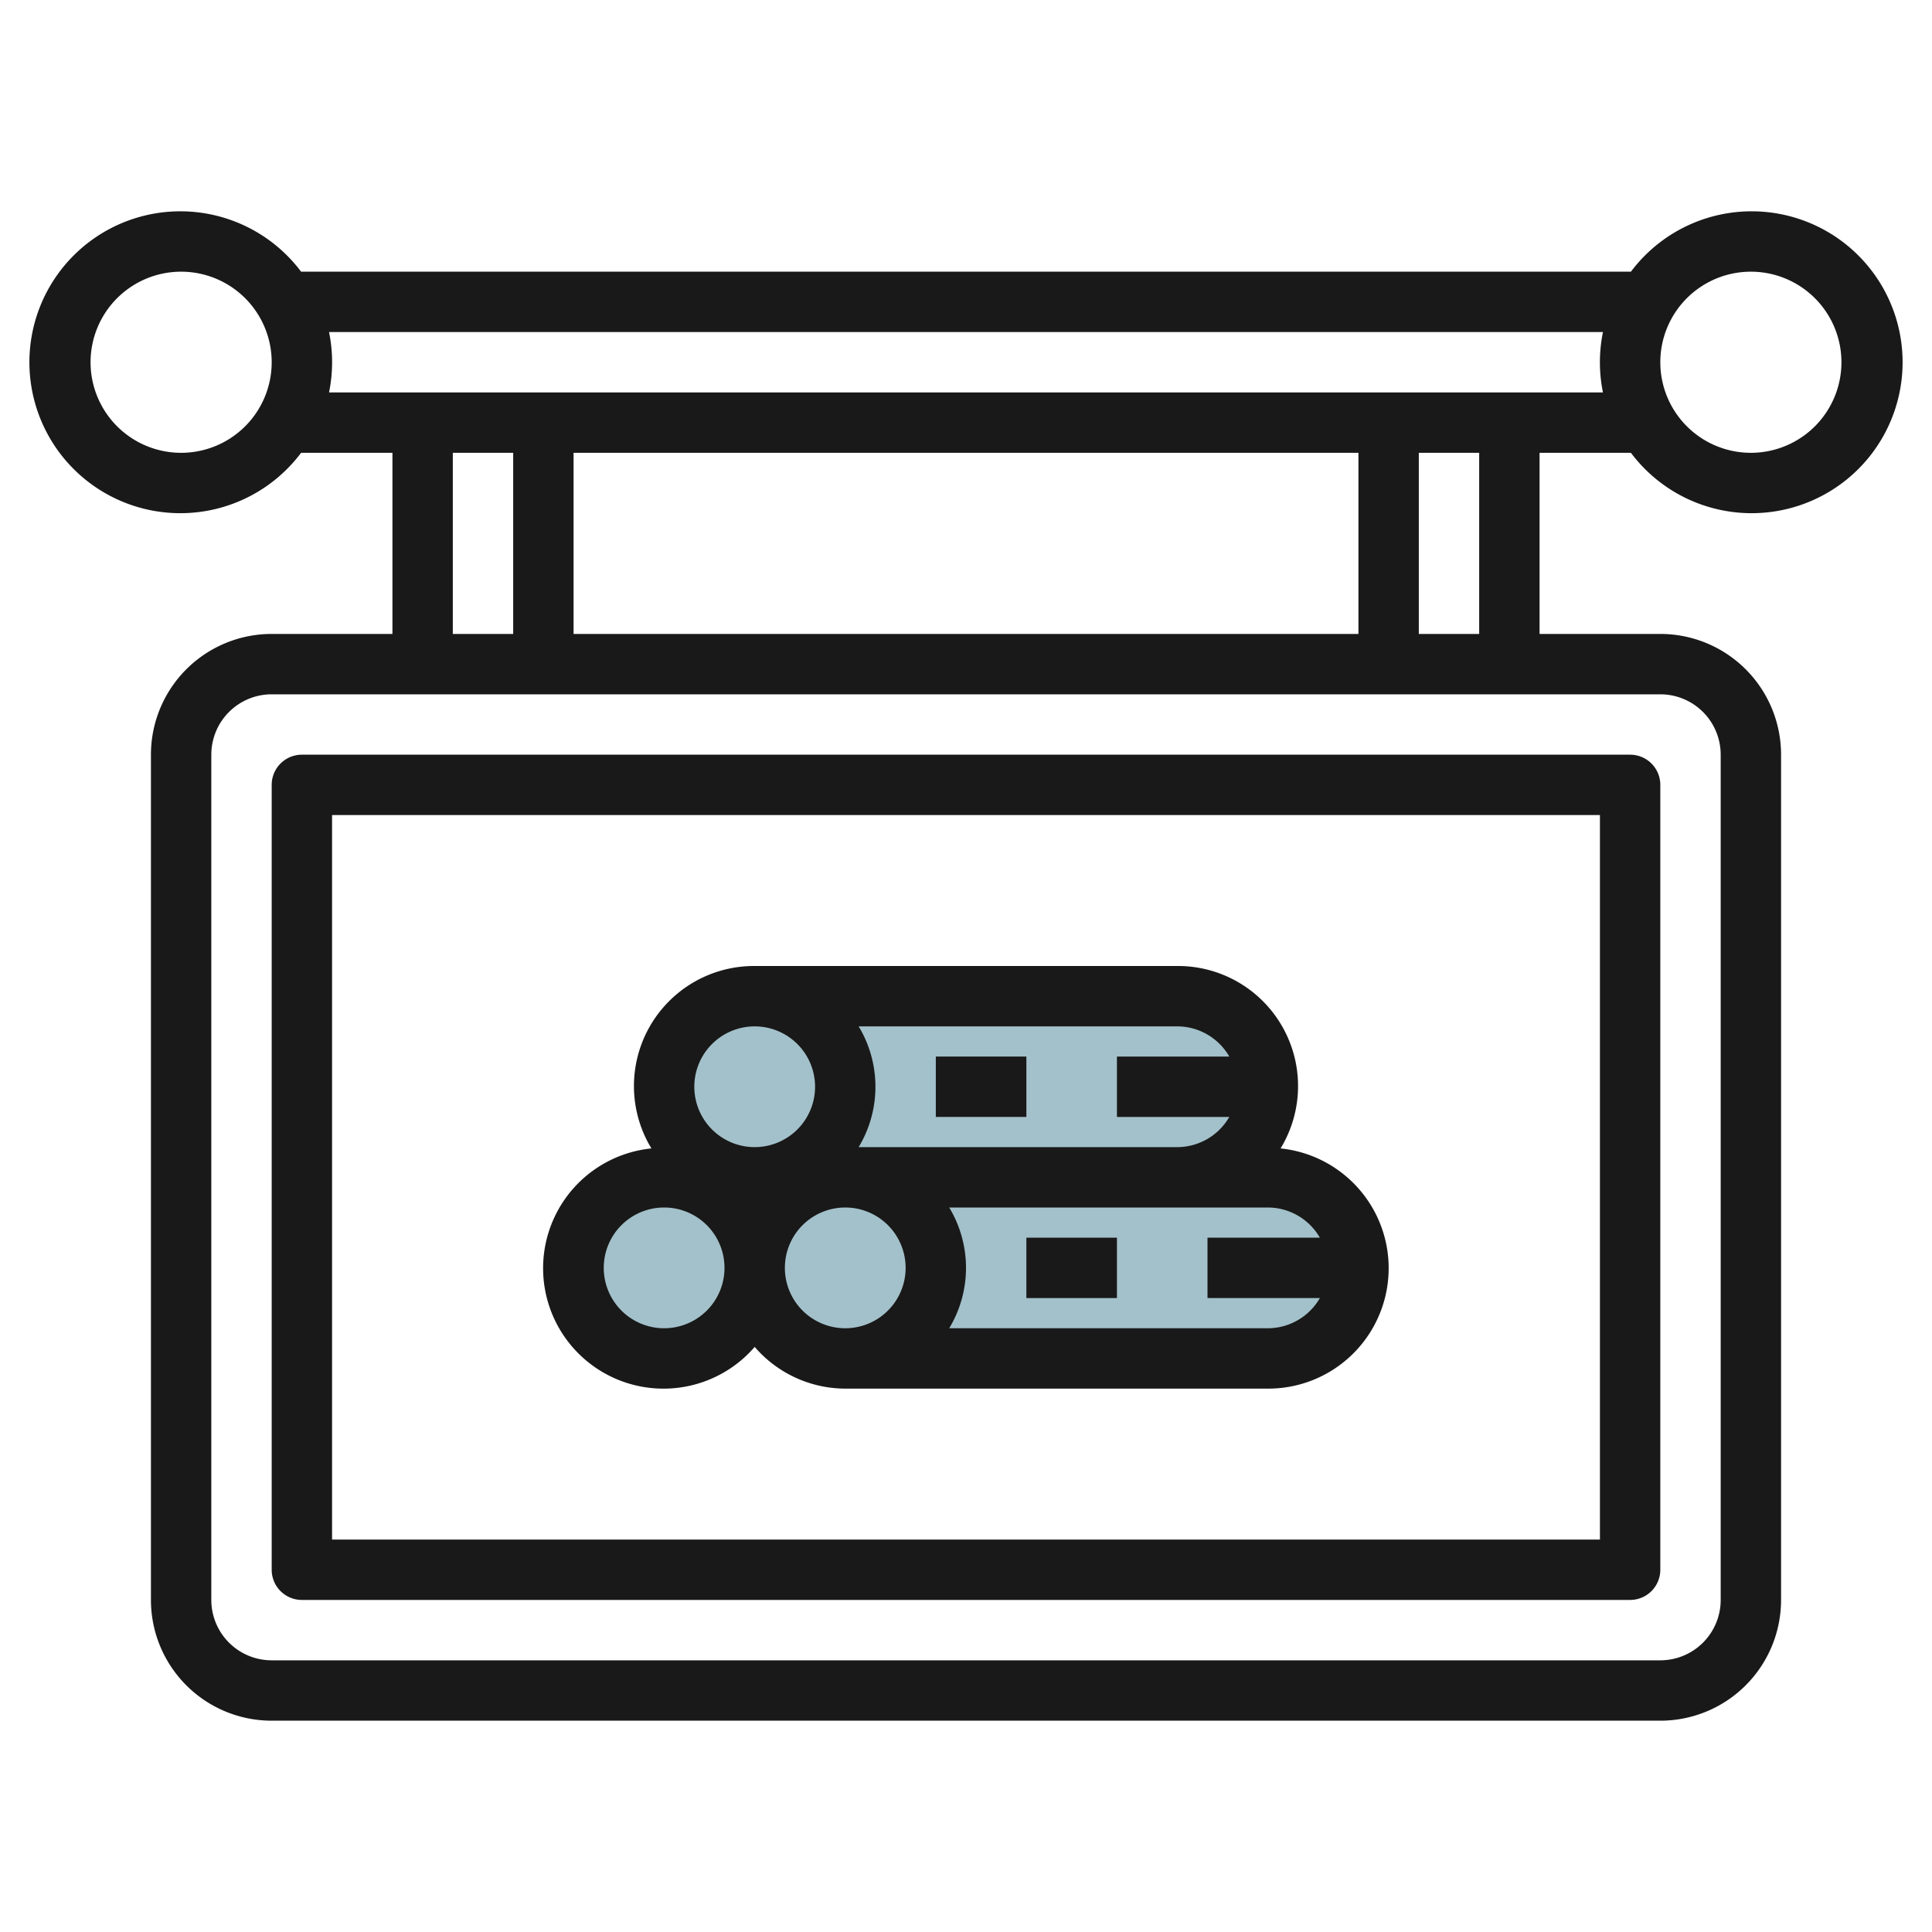
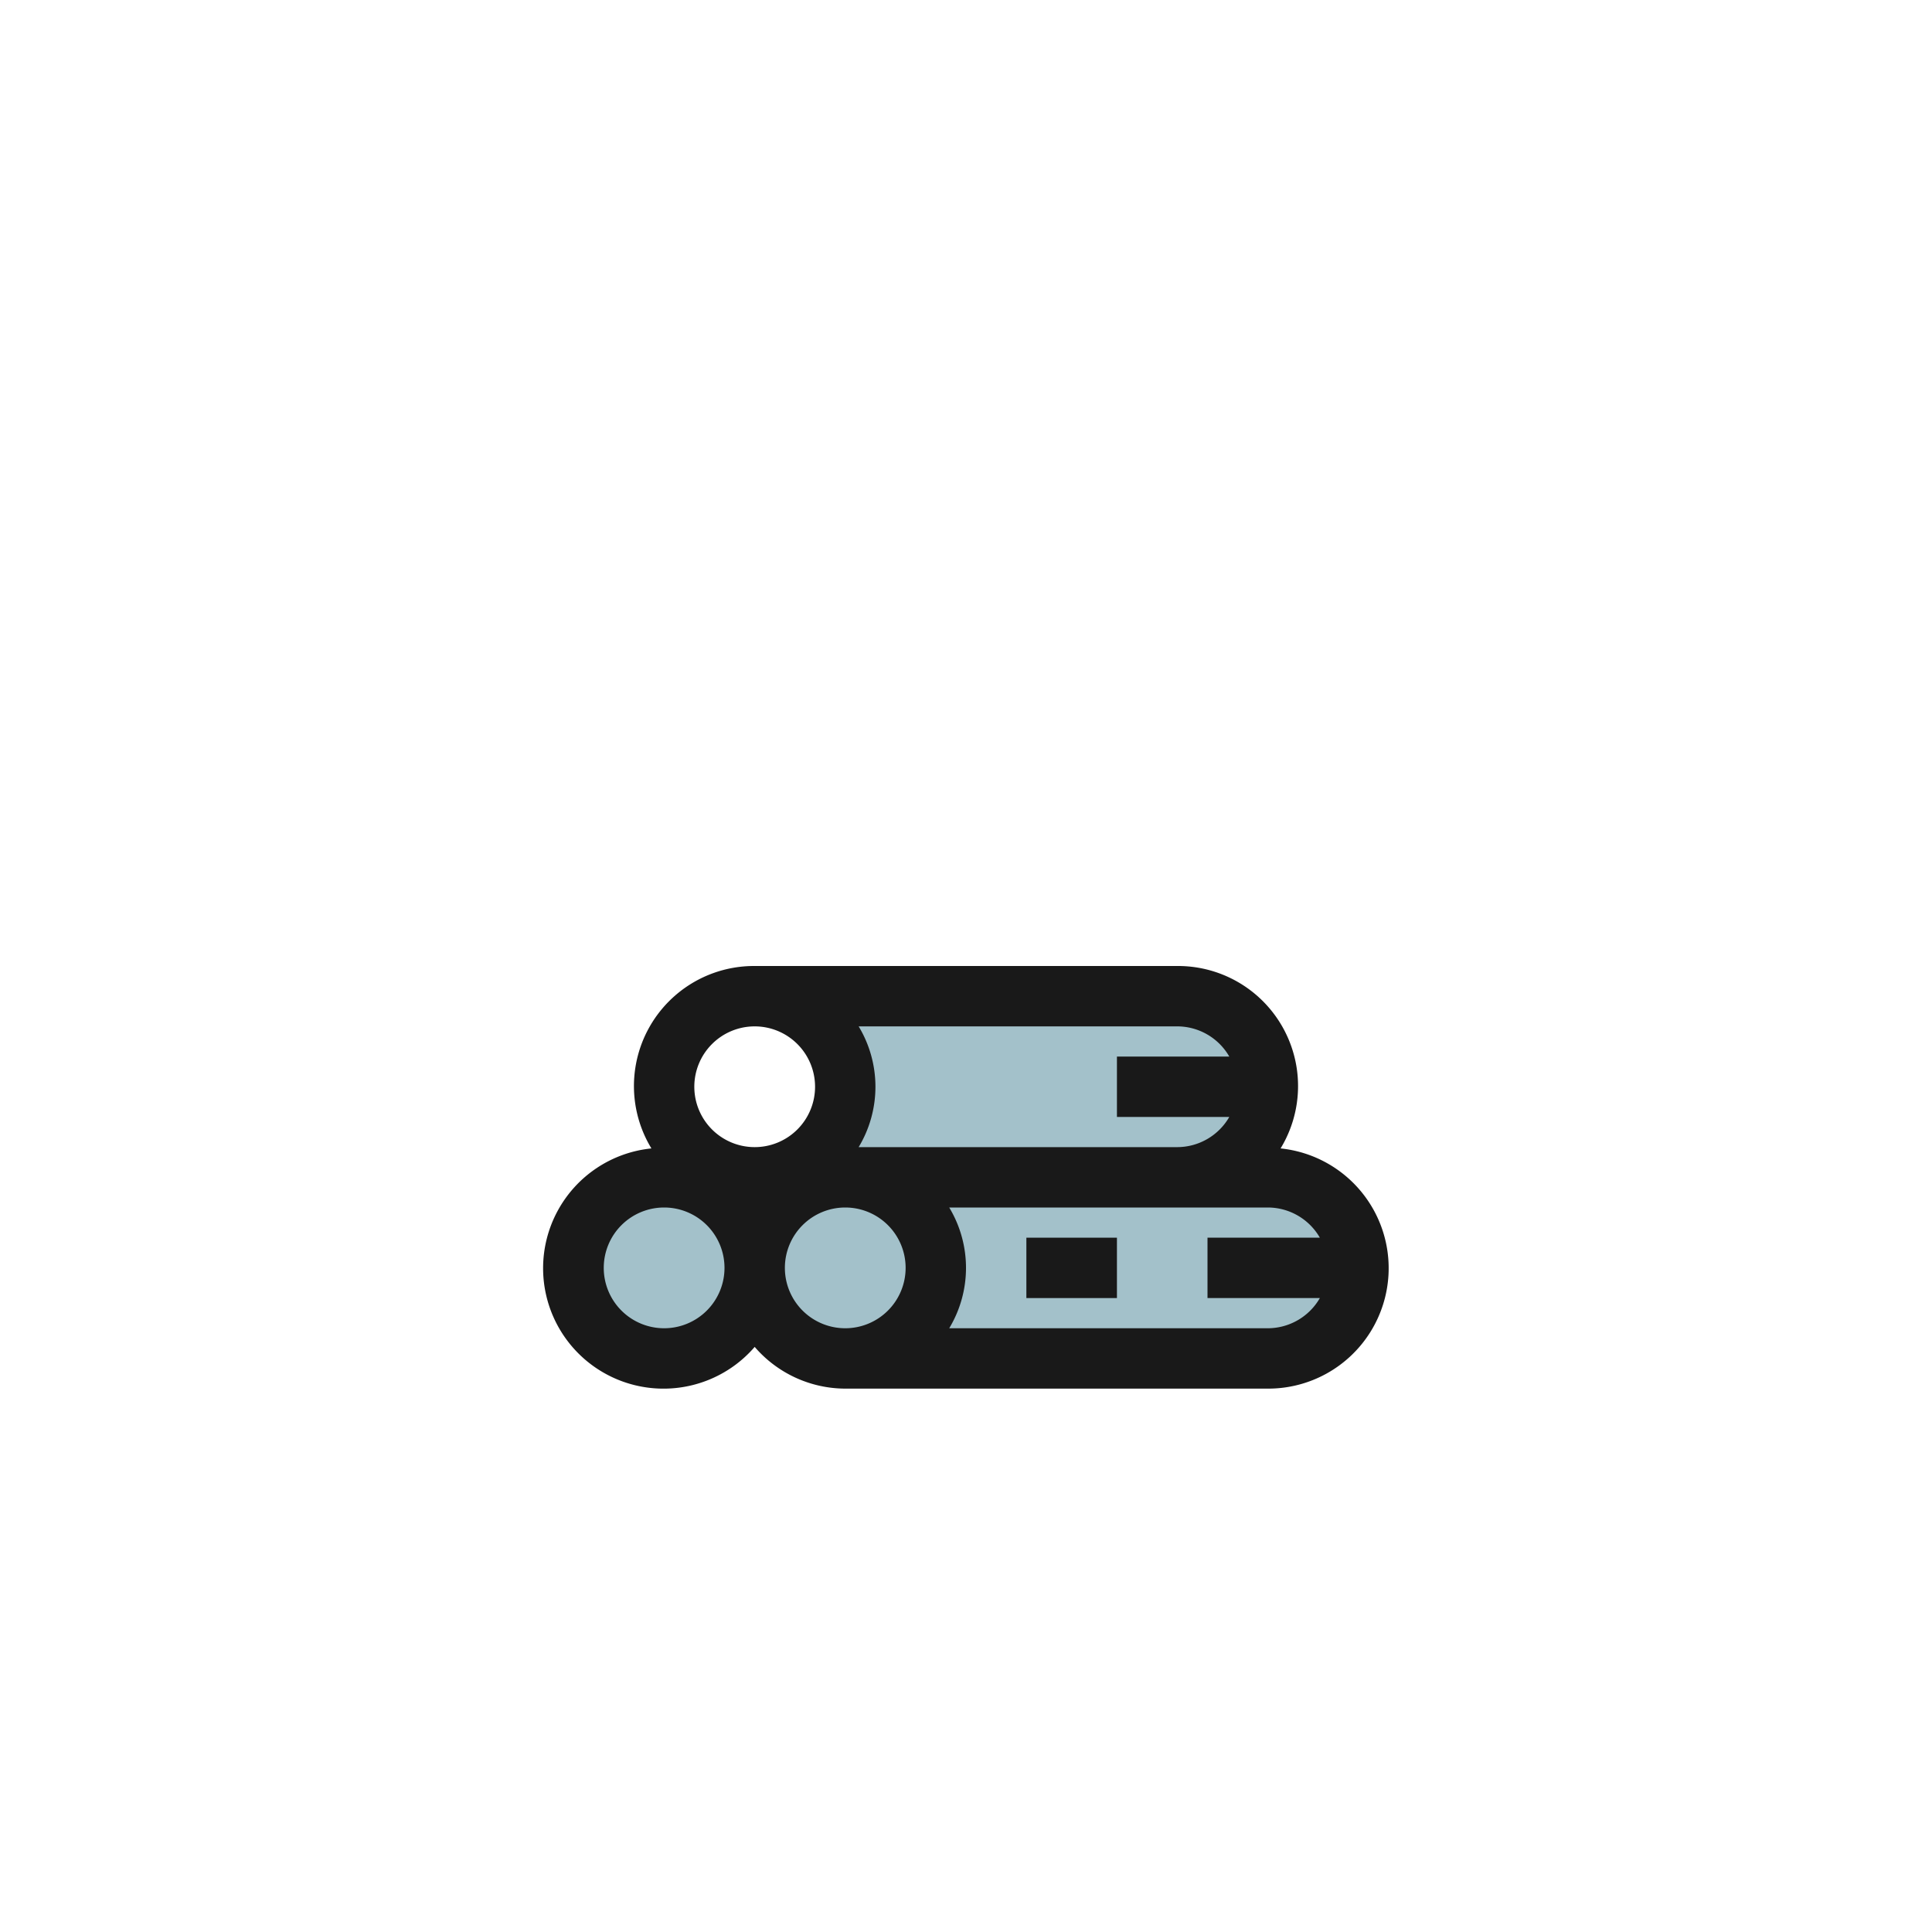
<svg xmlns="http://www.w3.org/2000/svg" id="Layer_3" height="512" viewBox="0 0 64 64" width="512" data-name="Layer 3">
  <g fill="#a3c1ca">
-     <circle cx="25" cy="36" r="3" />
    <path d="m39 33h-14a3 3 0 0 1 0 6h14a3 3 0 0 0 0-6z" />
    <circle cx="28" cy="42" r="3" />
    <path d="m42 39h-14a3 3 0 0 1 0 6h14a3 3 0 0 0 0-6z" />
    <circle cx="22" cy="42" r="3" />
  </g>
-   <path d="m54.026 15a5 5 0 1 0 0-6h-44.052a5 5 0 1 0 0 6h3.026v6h-4a4 4 0 0 0 -4 4v28a4 4 0 0 0 4 4h46a4 4 0 0 0 4-4v-28a4 4 0 0 0 -4-4h-4v-6zm3.974-6a3 3 0 1 1 -3 3 3 3 0 0 1 3-3zm-52 6a3 3 0 1 1 3-3 3 3 0 0 1 -3 3zm49 8a2 2 0 0 1 2 2v28a2 2 0 0 1 -2 2h-46a2 2 0 0 1 -2-2v-28a2 2 0 0 1 2-2zm-40-2v-6h2v6zm4 0v-6h26v6zm28 0v-6h2v6zm-36.1-8a5 5 0 0 0 0-2h42.2a5 5 0 0 0 0 2z" fill="#191919" />
-   <path d="m9 52a1 1 0 0 0 1 1h44a1 1 0 0 0 1-1v-26a1 1 0 0 0 -1-1h-44a1 1 0 0 0 -1 1zm2-25h42v24h-42z" fill="#191919" />
  <path d="m42.421 38.043a3.977 3.977 0 0 0 -3.421-6.043h-14a3.977 3.977 0 0 0 -3.421 6.043 3.989 3.989 0 1 0 3.421 6.575 3.974 3.974 0 0 0 3 1.382h14a3.989 3.989 0 0 0 .421-7.957zm-13.977-4.043h10.556a1.993 1.993 0 0 1 1.722 1h-3.722v2h3.722a1.993 1.993 0 0 1 -1.722 1h-10.556a3.875 3.875 0 0 0 0-4zm-6.444 10a2 2 0 1 1 2-2 2 2 0 0 1 -2 2zm1-8a2 2 0 1 1 2 2 2 2 0 0 1 -2-2zm5 8a2 2 0 1 1 2-2 2 2 0 0 1 -2 2zm15.722-1a1.993 1.993 0 0 1 -1.722 1h-10.556a3.875 3.875 0 0 0 0-4h10.556a1.993 1.993 0 0 1 1.722 1h-3.722v2z" fill="#191919" />
-   <path d="m31 35h3v2h-3z" fill="#191919" />
  <path d="m34 41h3v2h-3z" fill="#191919" />
</svg>